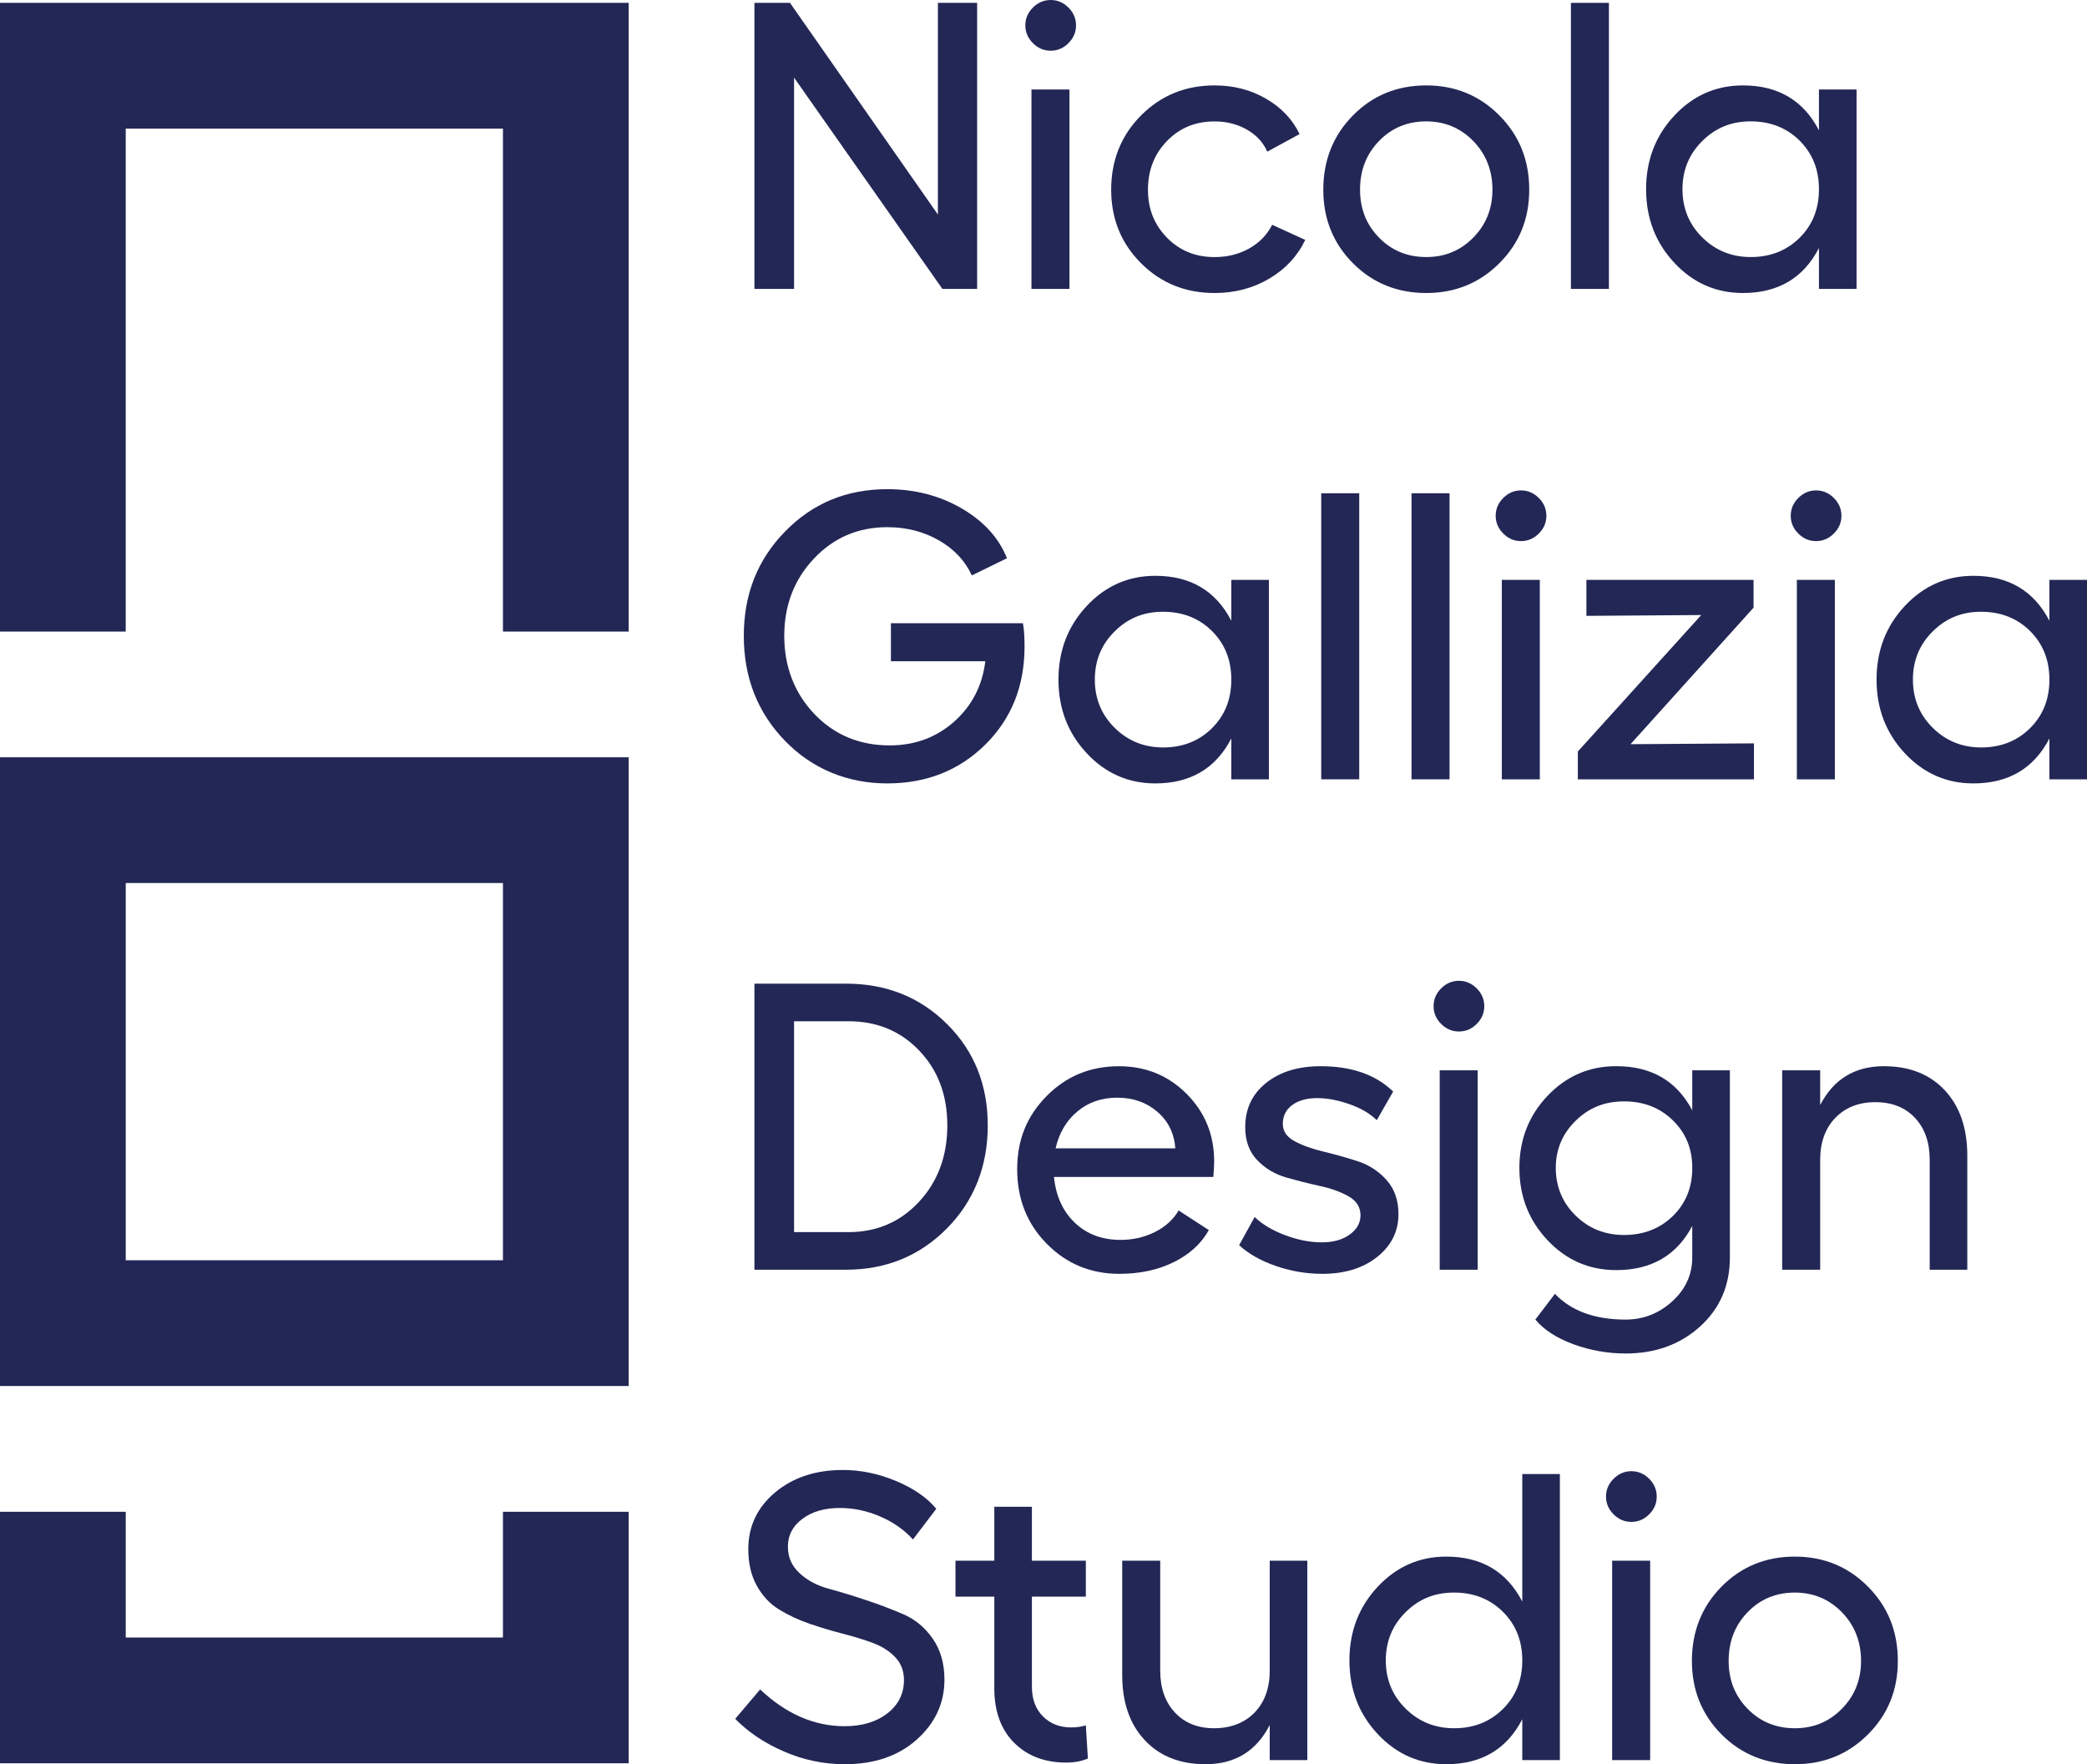
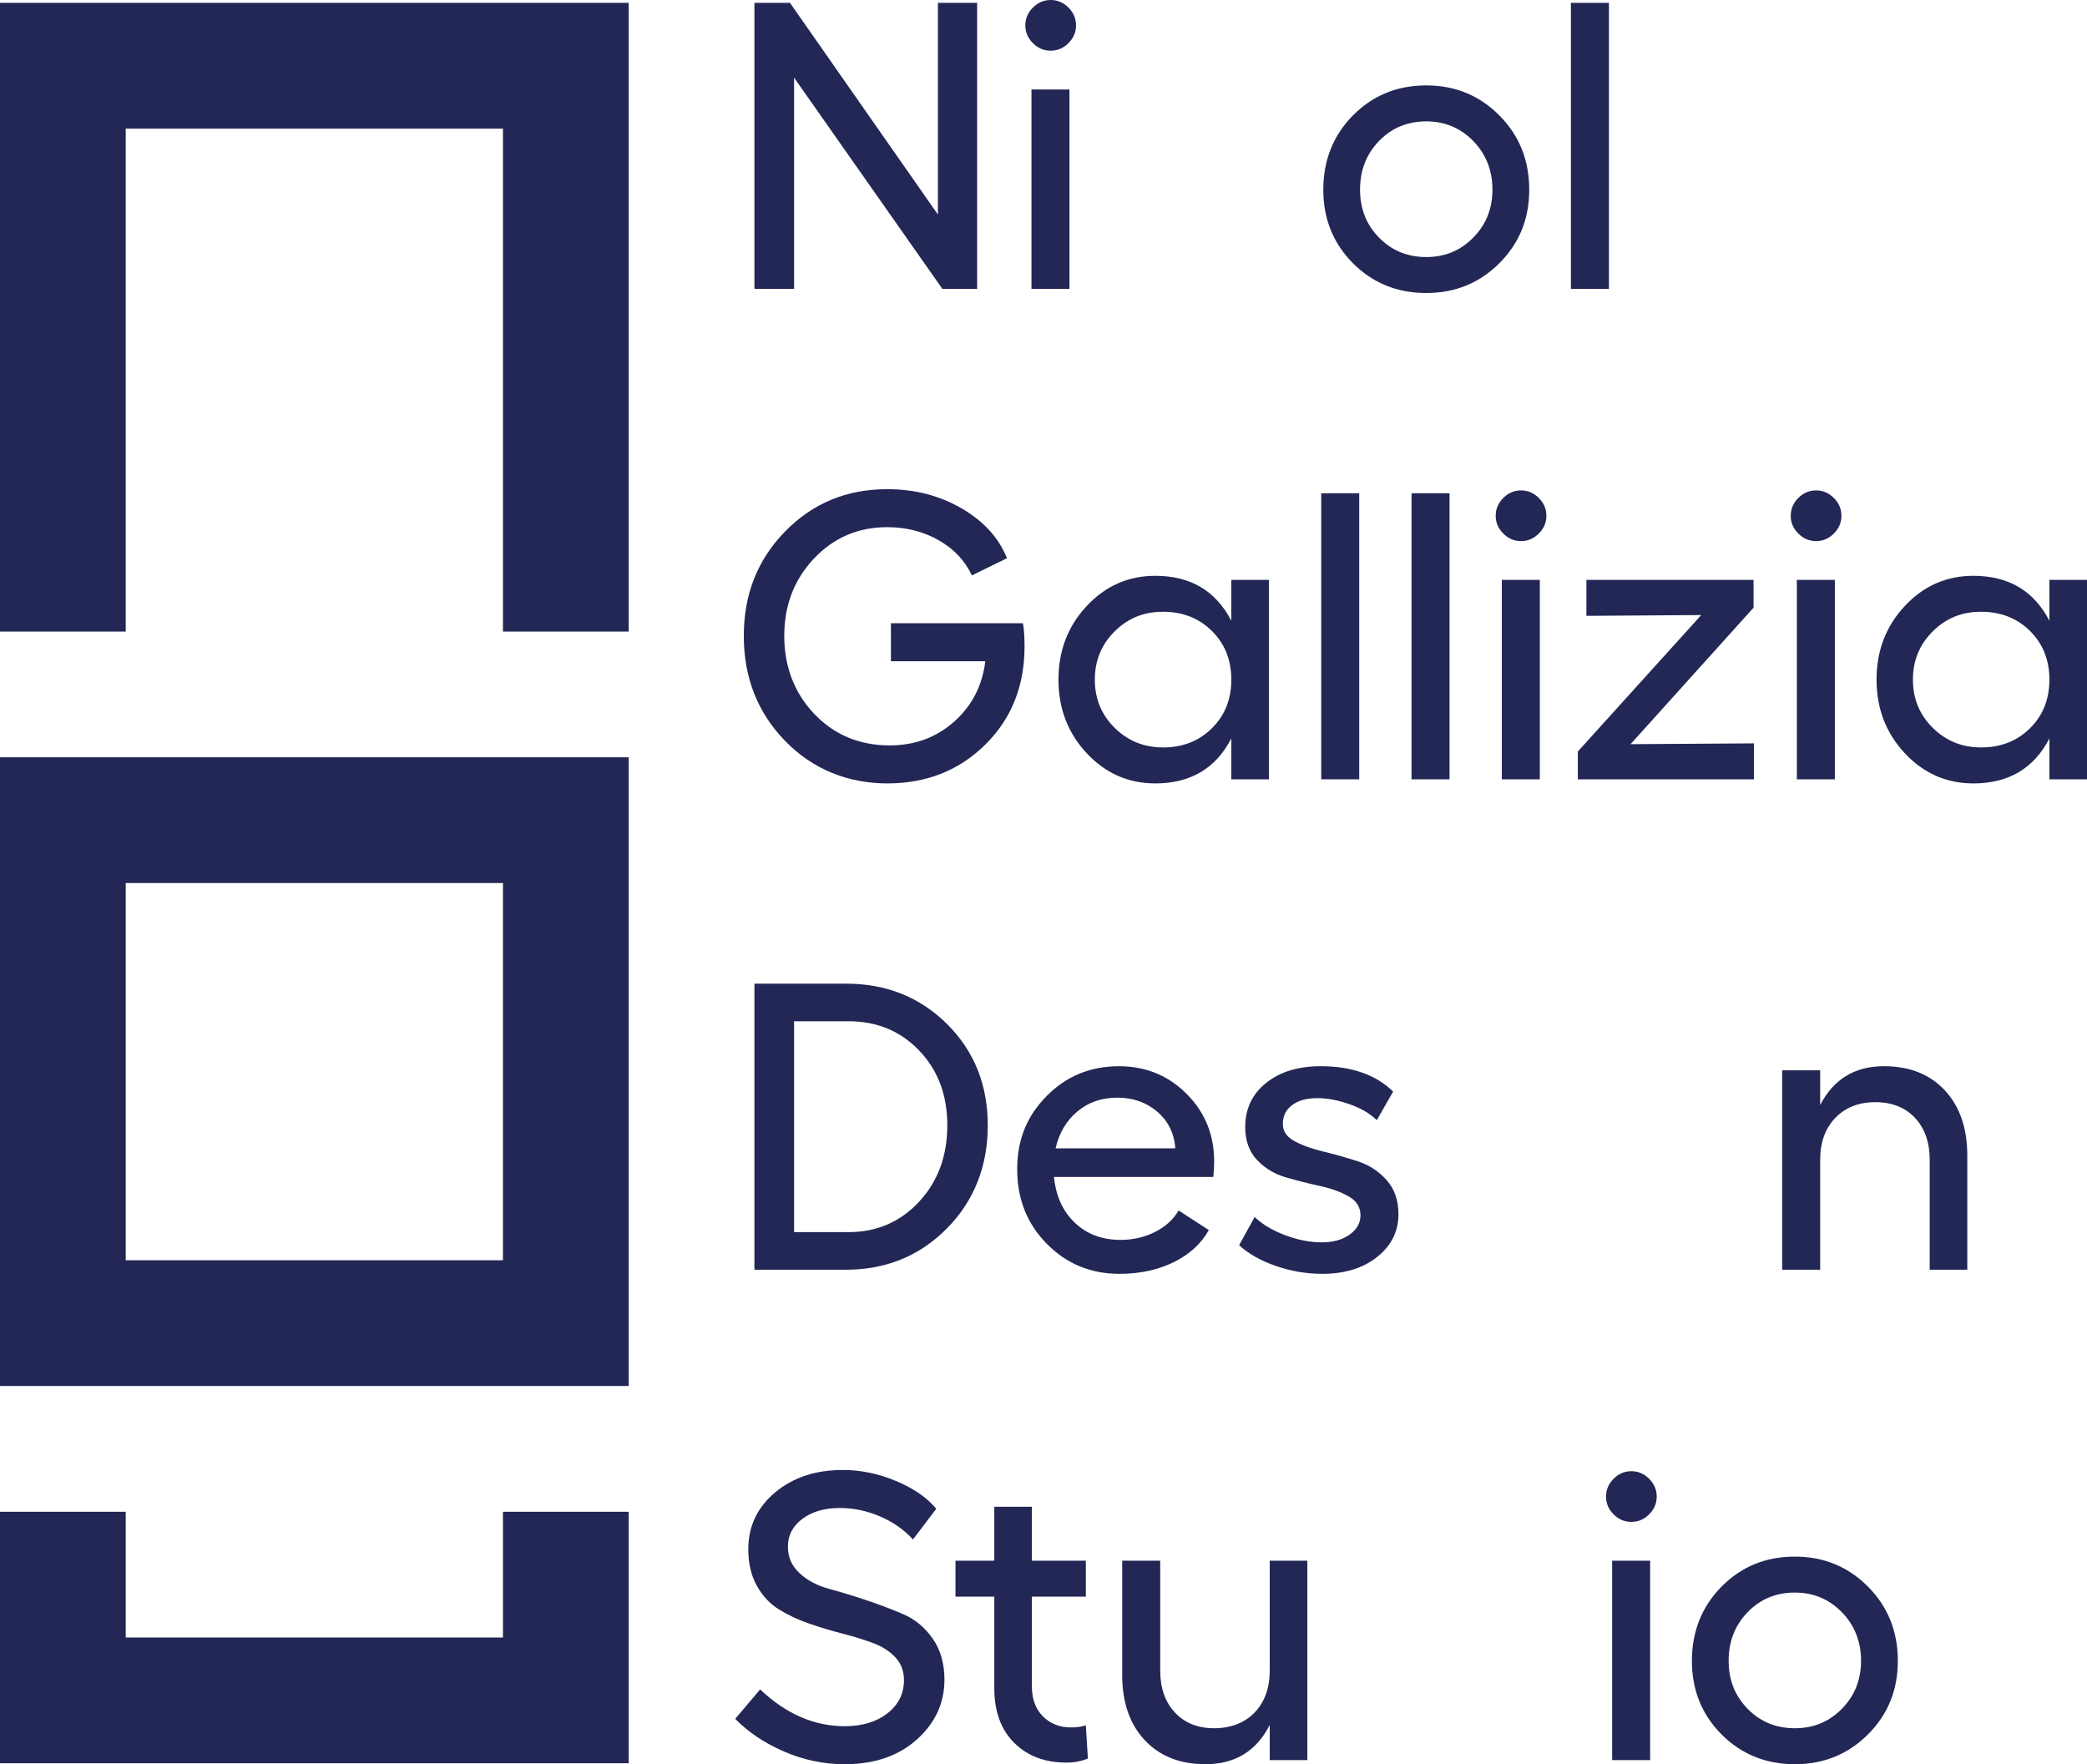
<svg xmlns="http://www.w3.org/2000/svg" viewBox="0 0 663.92 561.21" width="663.92" height="561.21">
  <g fill="#232755">
    <path d="m40 200.91h-40v-200h200v200h-40v-160h-120z" />
    <path d="m0 440.9h200v-200h-200zm160-40h-120v-120h120z" />
    <path d="m200 480.91v80h-200v-80h40v40h120v-40z" />
    <path d="m240 .91h11.31l47.06 67.34v-67.34h12.48v91h-11.05l-47.19-67.21v67.21h-12.61z" />
    <path d="m328.59 2.41c1.6-1.6 3.49-2.41 5.65-2.41s4.05.8 5.66 2.41c1.6 1.6 2.41 3.49 2.41 5.66s-.8 4.05-2.41 5.65c-1.6 1.61-3.49 2.41-5.66 2.41s-4.05-.8-5.65-2.41c-1.61-1.6-2.41-3.49-2.41-5.65s.8-4.05 2.41-5.66zm-.46 26.06h12.09v63.44h-12.09z" />
-     <path d="m415.24 76.31c-2.51 5.2-6.35 9.32-11.51 12.35-5.16 3.04-10.94 4.55-17.35 4.55-9.27 0-17.08-3.16-23.4-9.49-6.33-6.33-9.49-14.12-9.49-23.4s3.16-17.23 9.49-23.59c6.33-6.37 14.13-9.56 23.4-9.56 6.07 0 11.53 1.41 16.38 4.23s8.41 6.56 10.66 11.25l-10.27 5.59c-1.3-2.95-3.47-5.29-6.5-7.02s-6.46-2.6-10.27-2.6c-6.07 0-11.12 2.08-15.15 6.24s-6.04 9.32-6.04 15.47 2.02 11.16 6.04 15.27c4.03 4.12 9.08 6.18 15.15 6.18 4.07 0 7.74-.91 10.99-2.73s5.7-4.33 7.34-7.54l10.53 4.81z" />
    <path d="m453.72 27.17c9.19 0 16.94 3.19 23.27 9.56s9.49 14.23 9.49 23.59-3.17 17.07-9.49 23.4c-6.33 6.33-14.08 9.49-23.27 9.49s-17.05-3.16-23.33-9.49c-6.29-6.33-9.42-14.12-9.42-23.4s3.14-17.23 9.42-23.59c6.28-6.37 14.06-9.56 23.33-9.56zm0 11.44c-5.98 0-10.99 2.08-15.02 6.24s-6.04 9.32-6.04 15.47 2.02 11.16 6.04 15.27c4.03 4.12 9.04 6.18 15.02 6.18s10.88-2.06 14.95-6.18 6.11-9.21 6.11-15.27-2.04-11.31-6.11-15.47c-4.08-4.16-9.06-6.24-14.95-6.24z" />
    <path d="m511.83.91v91h-12.09v-91z" />
-     <path d="m578.65 28.47h11.96v63.44h-11.96v-13c-4.94 9.54-13 14.3-24.18 14.3-8.58 0-15.86-3.21-21.84-9.62s-8.97-14.21-8.97-23.4 2.99-16.99 8.97-23.4 13.26-9.62 21.84-9.62c11.18 0 19.24 4.77 24.18 14.3zm-21.71 53.3c6.24 0 11.42-2.04 15.54-6.11s6.17-9.23 6.17-15.47-2.06-11.4-6.17-15.47c-4.12-4.07-9.29-6.11-15.54-6.11s-11.2 2.08-15.4 6.24c-4.21 4.16-6.31 9.27-6.31 15.34s2.1 11.18 6.31 15.34c4.2 4.16 9.34 6.24 15.4 6.24z" />
    <path d="m325.41 198.25c.35 1.73.52 4.21.52 7.41 0 12.57-4.16 22.97-12.48 31.2s-18.72 12.35-31.2 12.35-23.75-4.5-32.5-13.52c-8.75-9.01-13.13-20.15-13.13-33.41s4.38-24.25 13.13-33.21c8.75-8.97 19.58-13.46 32.5-13.46 8.75 0 16.64 2.04 23.66 6.11 7.02 4.08 11.83 9.36 14.43 15.86l-11.18 5.46c-2.17-4.68-5.68-8.41-10.53-11.18-4.86-2.77-10.32-4.16-16.38-4.16-9.28 0-17.05 3.34-23.34 10.01-6.28 6.67-9.42 14.87-9.42 24.57s3.19 18.16 9.56 24.83 14.36 10.01 23.98 10.01c7.97 0 14.8-2.51 20.48-7.54 5.67-5.03 8.99-11.44 9.94-19.24h-30.03v-12.09z" />
    <path d="m391.71 184.47h11.96v63.44h-11.96v-13c-4.94 9.54-13 14.3-24.18 14.3-8.58 0-15.86-3.21-21.84-9.62s-8.97-14.21-8.97-23.4 2.99-16.99 8.97-23.4 13.26-9.62 21.84-9.62c11.18 0 19.24 4.77 24.18 14.3zm-21.71 53.3c6.24 0 11.42-2.04 15.54-6.11s6.17-9.23 6.17-15.47-2.06-11.4-6.17-15.47c-4.12-4.07-9.29-6.11-15.54-6.11s-11.2 2.08-15.4 6.24c-4.21 4.16-6.31 9.27-6.31 15.34s2.1 11.18 6.31 15.34c4.2 4.16 9.34 6.24 15.4 6.24z" />
    <path d="m432.4 156.91v91h-12.09v-91z" />
    <path d="m461.13 156.91v91h-12.09v-91z" />
    <path d="m478.22 158.41c1.6-1.6 3.49-2.41 5.65-2.41s4.05.8 5.66 2.41c1.6 1.6 2.41 3.49 2.41 5.66s-.8 4.05-2.41 5.65c-1.6 1.61-3.49 2.41-5.66 2.41s-4.05-.8-5.65-2.41c-1.61-1.6-2.41-3.49-2.41-5.65s.8-4.05 2.41-5.66zm-.46 26.06h12.09v63.44h-12.09z" />
    <path d="m557.84 184.47v8.84l-39.13 43.42 39.26-.26v11.44h-56.03v-8.84l39.26-43.42-36.53.26v-11.44z" />
    <path d="m572.08 158.41c1.6-1.6 3.49-2.41 5.65-2.41s4.05.8 5.66 2.41c1.6 1.6 2.41 3.49 2.41 5.66s-.8 4.05-2.41 5.65c-1.6 1.61-3.49 2.41-5.66 2.41s-4.05-.8-5.65-2.41c-1.61-1.6-2.41-3.49-2.41-5.65s.8-4.05 2.41-5.66zm-.46 26.06h12.09v63.44h-12.09z" />
    <path d="m651.96 184.47h11.96v63.44h-11.96v-13c-4.94 9.54-13 14.3-24.18 14.3-8.58 0-15.86-3.21-21.84-9.62s-8.97-14.21-8.97-23.4 2.99-16.99 8.97-23.4 13.26-9.62 21.84-9.62c11.18 0 19.24 4.77 24.18 14.3zm-21.71 53.3c6.24 0 11.42-2.04 15.54-6.11s6.17-9.23 6.17-15.47-2.06-11.4-6.17-15.47c-4.12-4.07-9.29-6.11-15.54-6.11s-11.2 2.08-15.4 6.24c-4.21 4.16-6.31 9.27-6.31 15.34s2.1 11.18 6.31 15.34c4.2 4.16 9.34 6.24 15.4 6.24z" />
    <path d="m269.12 312.91c12.83 0 23.55 4.29 32.18 12.87 8.62 8.58 12.93 19.33 12.93 32.24s-4.33 24.01-13 32.76-19.37 13.13-32.11 13.13h-29.12v-91zm.78 79.04c9.01 0 16.51-3.23 22.49-9.68 5.98-6.46 8.97-14.54 8.97-24.25s-2.97-17.55-8.91-23.79-13.45-9.36-22.55-9.36h-17.29v67.08z" />
    <path d="m386.25 369.46c0 1.21-.09 2.86-.26 4.94h-50.7c.61 6.07 2.82 10.92 6.63 14.56s8.67 5.46 14.56 5.46c3.99 0 7.65-.84 10.99-2.54 3.33-1.69 5.83-3.96 7.47-6.82l9.62 6.24c-2.43 4.33-6.16 7.74-11.18 10.21-5.03 2.47-10.79 3.71-17.29 3.71-9.1 0-16.79-3.18-23.08-9.55s-9.42-14.28-9.42-23.73 3.12-16.94 9.36-23.27 13.91-9.49 23.01-9.49c8.49 0 15.67 2.92 21.52 8.78s8.77 13.02 8.77 21.51zm-50.44-4.16h38.09c-.35-4.76-2.25-8.64-5.72-11.63s-7.71-4.49-12.74-4.49-9.17 1.45-12.67 4.36c-3.51 2.9-5.83 6.83-6.96 11.76z" />
    <path d="m420.57 405.21c-4.94 0-9.81-.82-14.62-2.47s-8.73-3.86-11.76-6.63l4.94-8.97c2.43 2.34 5.66 4.27 9.69 5.78 4.03 1.52 7.91 2.28 11.63 2.28s6.61-.82 8.91-2.47c2.29-1.65 3.44-3.68 3.44-6.11 0-2.6-1.26-4.62-3.77-6.04-2.51-1.43-5.57-2.54-9.17-3.32s-7.19-1.69-10.79-2.73-6.65-2.88-9.17-5.53c-2.51-2.64-3.77-6.13-3.77-10.46 0-5.81 2.21-10.49 6.63-14.04s10.22-5.33 17.42-5.33c9.79 0 17.46 2.69 23.01 8.06l-5.2 9.1c-2.25-2.17-5.2-3.88-8.84-5.13-3.64-1.26-7.02-1.88-10.14-1.88-3.29 0-5.94.74-7.93 2.21s-2.99 3.47-2.99 5.98c0 2.34 1.25 4.18 3.77 5.53 2.51 1.34 5.59 2.45 9.23 3.31 3.64.87 7.26 1.89 10.85 3.06 3.6 1.17 6.65 3.16 9.17 5.98 2.51 2.82 3.77 6.44 3.77 10.86 0 5.46-2.25 9.99-6.76 13.58-4.51 3.6-10.36 5.39-17.55 5.39z" />
-     <path d="m458.46 314.41c1.6-1.6 3.49-2.41 5.65-2.41s4.05.8 5.66 2.41c1.6 1.6 2.41 3.49 2.41 5.66s-.8 4.05-2.41 5.65c-1.6 1.61-3.49 2.41-5.66 2.41s-4.05-.8-5.65-2.41c-1.61-1.6-2.41-3.49-2.41-5.65s.8-4.05 2.41-5.66zm-.46 26.06h12.09v63.44h-12.09z" />
-     <path d="m538.35 340.47h11.96v59.54c0 8.93-3.16 16.25-9.49 21.97s-14.21 8.58-23.66 8.58c-5.72 0-11.25-.98-16.58-2.93s-9.38-4.57-12.16-7.86l6.24-8.19c5.2 5.46 12.7 8.19 22.49 8.19 5.63 0 10.57-1.93 14.82-5.79s6.37-8.52 6.37-13.98v-10.01c-4.94 9.36-13 14.04-24.18 14.04-8.58 0-15.86-3.16-21.84-9.49s-8.97-14-8.97-23.01 2.99-16.66 8.97-22.95c5.98-6.28 13.26-9.42 21.84-9.42 11.18 0 19.24 4.68 24.18 14.04v-12.74zm-21.71 52.39c6.24 0 11.42-2.02 15.54-6.04 4.12-4.03 6.17-9.12 6.17-15.28s-2.06-11.12-6.17-15.14c-4.12-4.03-9.29-6.04-15.54-6.04s-11.2 2.06-15.4 6.17c-4.21 4.12-6.31 9.12-6.31 15.01s2.1 11.03 6.31 15.15c4.2 4.12 9.34 6.17 15.4 6.17z" />
    <path d="m599.32 339.17c8.14 0 14.6 2.56 19.37 7.67 4.77 5.12 7.15 12.05 7.15 20.8v36.27h-11.96v-34.97c0-5.55-1.56-9.99-4.68-13.33-3.12-3.33-7.33-5-12.61-5s-9.53 1.67-12.74 5c-3.21 3.34-4.81 7.78-4.81 13.33v34.97h-12.09v-63.44h12.09v11.05c4.25-8.23 11-12.35 20.28-12.35z" />
    <path d="m268.08 467.61c5.72 0 11.38 1.17 16.97 3.51s9.86 5.29 12.8 8.84l-7.41 9.75c-2.86-3.12-6.37-5.57-10.53-7.34-4.16-1.78-8.41-2.67-12.74-2.67-4.86 0-8.82 1.15-11.9 3.45s-4.62 5.22-4.62 8.77 1.24 6.22 3.71 8.52 5.55 3.94 9.23 4.94 7.67 2.21 11.96 3.64 8.28 2.95 11.96 4.55 6.76 4.18 9.23 7.73 3.71 7.89 3.71 13c0 7.46-2.92 13.8-8.77 19.04-5.85 5.25-13.5 7.87-22.95 7.87-6.67 0-13.11-1.34-19.3-4.03-6.2-2.68-11.38-6.15-15.54-10.4l7.93-9.36c8.23 7.8 17.2 11.7 26.91 11.7 5.54 0 10.08-1.37 13.58-4.09 3.51-2.73 5.26-6.26 5.26-10.6 0-2.86-.91-5.26-2.73-7.21s-4.18-3.46-7.08-4.55c-2.91-1.08-6.13-2.08-9.69-2.99-3.55-.91-7.08-1.97-10.59-3.18s-6.72-2.71-9.62-4.49-5.26-4.29-7.08-7.54-2.73-7.13-2.73-11.63c0-7.28 2.84-13.3 8.51-18.07 5.68-4.76 12.85-7.15 21.51-7.15z" />
    <path d="m345.43 548.86.65 10.53c-1.99.87-4.29 1.3-6.89 1.3-6.85 0-12.37-2.1-16.58-6.31-4.2-4.2-6.3-9.99-6.3-17.35v-29.12h-12.35v-11.44h12.35v-17.16h11.96v17.16h17.16v11.44h-17.16v28.6c0 3.99 1.17 7.15 3.51 9.49s5.33 3.51 8.97 3.51c1.64 0 3.21-.21 4.68-.65z" />
    <path d="m403.93 496.47h11.96v63.44h-11.96v-11.18c-4.25 8.32-11.05 12.48-20.41 12.48-8.15 0-14.6-2.55-19.37-7.67-4.77-5.11-7.15-12-7.15-20.67v-36.4h12.09v34.97c0 5.55 1.56 9.99 4.68 13.33s7.28 5 12.48 5 9.66-1.67 12.87-5c3.21-3.34 4.81-7.78 4.81-13.33z" />
-     <path d="m484.27 468.91h11.96v91h-11.96v-13c-4.94 9.54-13 14.3-24.18 14.3-8.58 0-15.86-3.21-21.84-9.62s-8.97-14.21-8.97-23.4 2.99-16.99 8.97-23.4 13.26-9.62 21.84-9.62c11.18 0 19.24 4.77 24.18 14.3zm-21.71 80.86c6.24 0 11.42-2.04 15.54-6.11s6.17-9.23 6.17-15.47-2.06-11.4-6.17-15.47c-4.12-4.07-9.29-6.11-15.54-6.11s-11.2 2.08-15.4 6.24c-4.21 4.16-6.31 9.27-6.31 15.34s2.1 11.18 6.31 15.34c4.2 4.16 9.34 6.24 15.4 6.24z" />
    <path d="m513.32 470.41c1.6-1.6 3.49-2.41 5.65-2.41s4.05.8 5.66 2.41c1.6 1.6 2.41 3.49 2.41 5.66s-.8 4.05-2.41 5.65c-1.6 1.61-3.49 2.41-5.66 2.41s-4.05-.8-5.65-2.41c-1.61-1.6-2.41-3.49-2.41-5.65s.8-4.05 2.41-5.66zm-.46 26.06h12.09v63.44h-12.09z" />
    <path d="m570.98 495.17c9.19 0 16.94 3.19 23.27 9.56s9.49 14.23 9.49 23.59-3.17 17.07-9.49 23.4c-6.33 6.33-14.08 9.49-23.27 9.49s-17.05-3.16-23.33-9.49c-6.29-6.33-9.42-14.12-9.42-23.4s3.14-17.23 9.42-23.59c6.28-6.37 14.06-9.56 23.33-9.56zm0 11.44c-5.98 0-10.99 2.08-15.02 6.24s-6.04 9.32-6.04 15.47 2.02 11.16 6.04 15.27c4.03 4.12 9.04 6.18 15.02 6.18s10.88-2.06 14.95-6.18 6.11-9.21 6.11-15.27-2.04-11.31-6.11-15.47c-4.08-4.16-9.06-6.24-14.95-6.24z" />
  </g>
</svg>